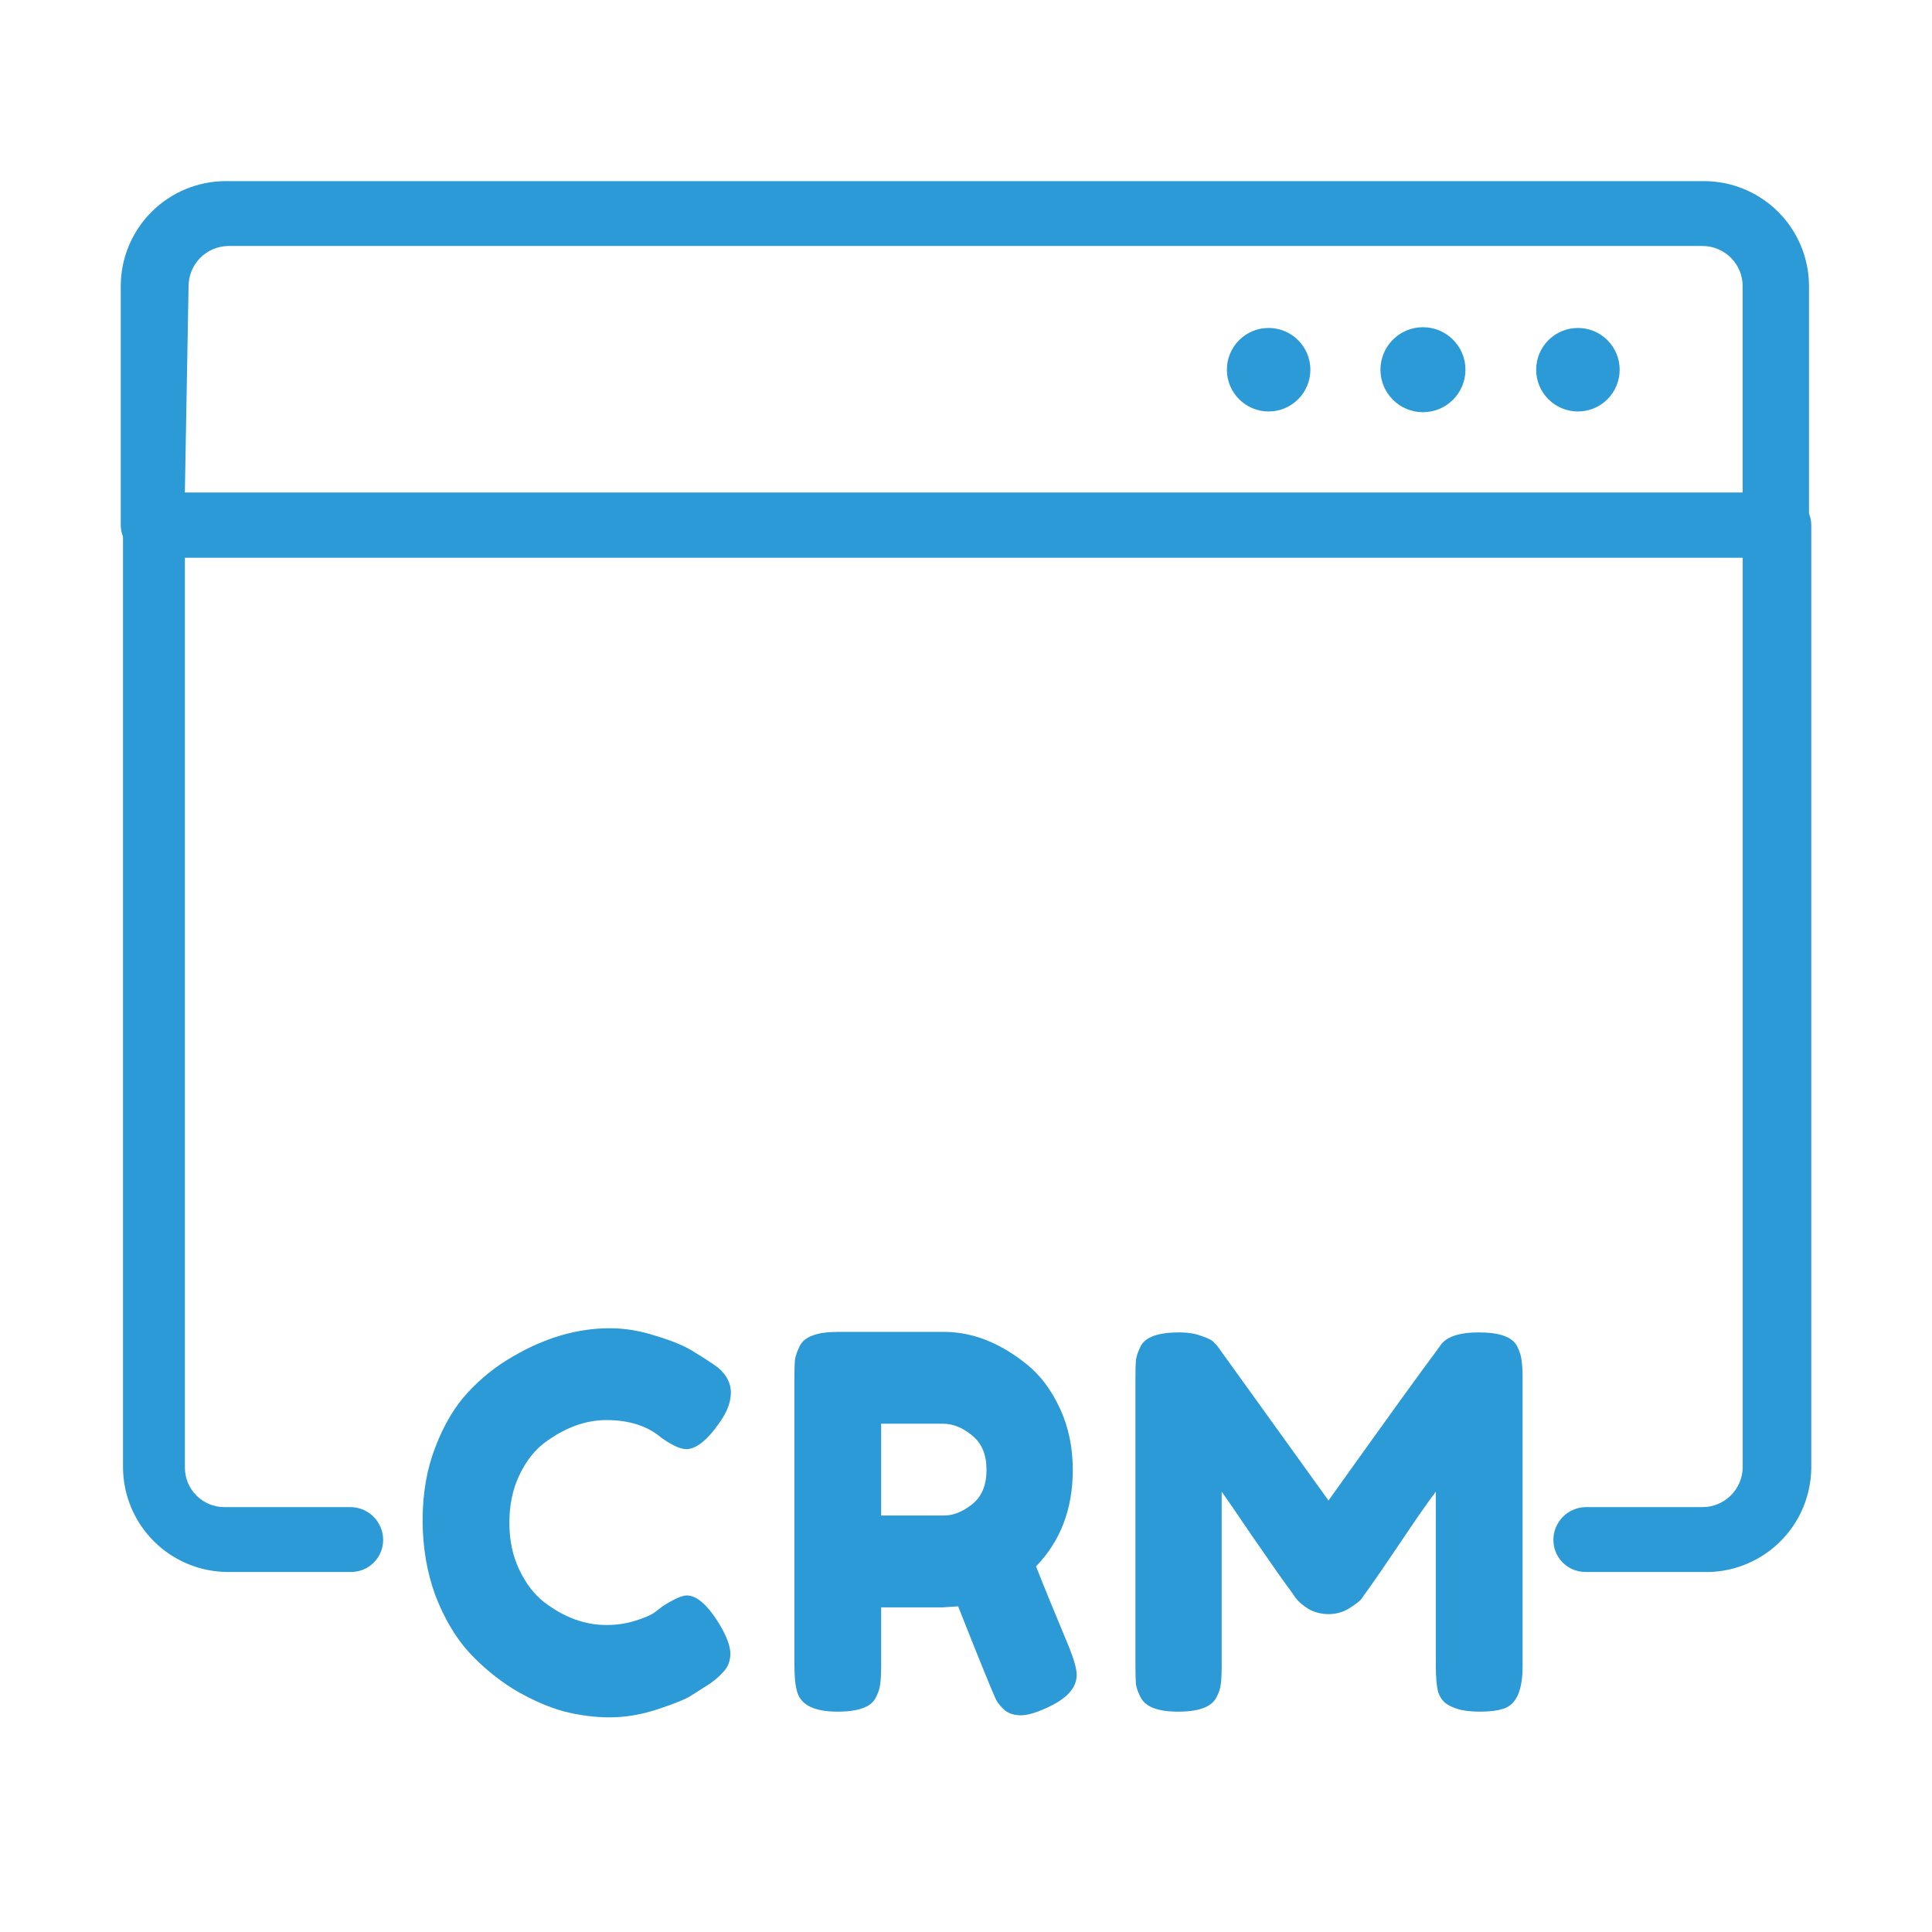
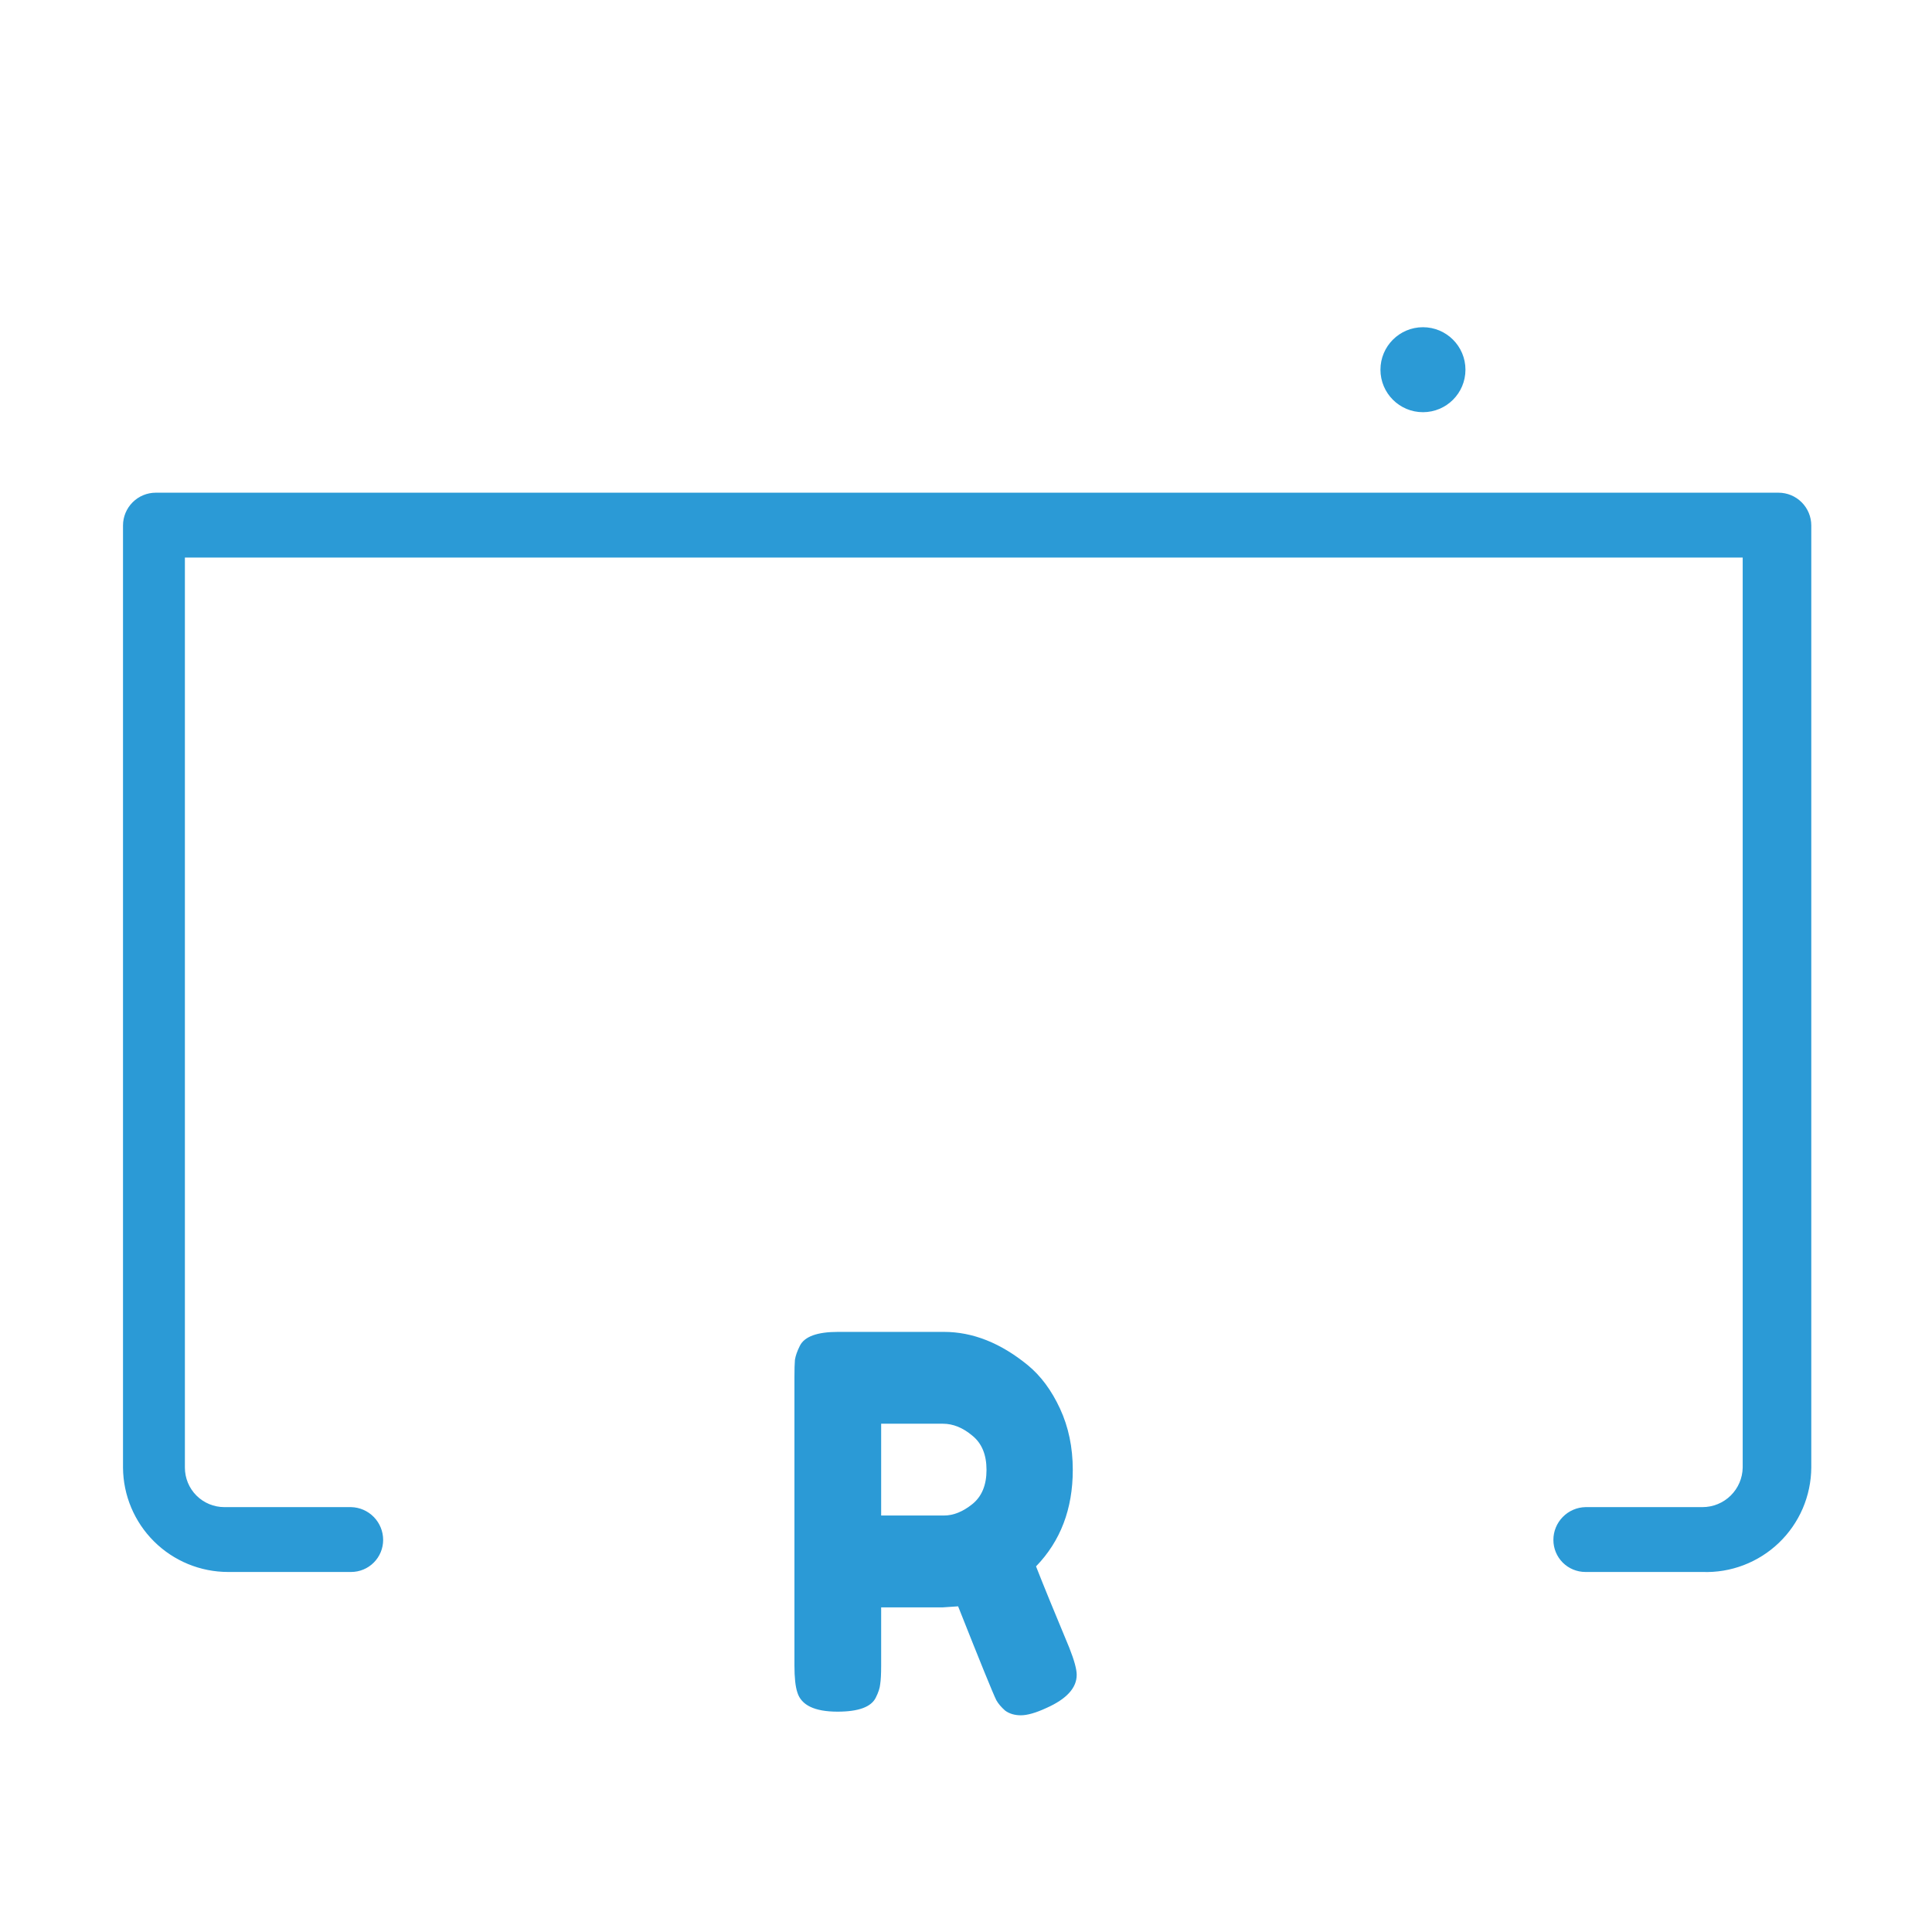
<svg xmlns="http://www.w3.org/2000/svg" width="60" height="60" viewBox="0 0 60 60" fill="none">
  <path d="M52.871 48.819H49.237C48.973 48.819 48.72 48.714 48.533 48.528C48.346 48.341 48.242 48.088 48.242 47.824C48.241 47.558 48.346 47.302 48.532 47.112C48.718 46.921 48.971 46.811 49.237 46.805H52.871C53.199 46.805 53.513 46.677 53.747 46.447C53.981 46.218 54.115 45.906 54.121 45.578V17.315H5.742V45.578C5.742 45.904 5.871 46.216 6.101 46.446C6.331 46.676 6.643 46.805 6.968 46.805H10.904C11.17 46.811 11.423 46.921 11.609 47.112C11.795 47.302 11.899 47.558 11.899 47.824C11.899 48.088 11.794 48.341 11.607 48.528C11.421 48.714 11.168 48.819 10.904 48.819H7.084C6.223 48.819 5.396 48.479 4.784 47.871C4.173 47.264 3.826 46.44 3.82 45.578V16.319C3.82 16.049 3.928 15.79 4.119 15.599C4.31 15.408 4.569 15.301 4.839 15.301H55.232C55.502 15.301 55.761 15.408 55.952 15.599C56.143 15.79 56.251 16.049 56.251 16.319V45.578C56.248 46.015 56.157 46.447 55.985 46.848C55.812 47.249 55.561 47.611 55.246 47.913C54.931 48.215 54.558 48.451 54.15 48.607C53.742 48.763 53.307 48.835 52.871 48.819V48.819Z" fill="#2B9AD6" />
-   <path d="M55.116 17.315H4.769C4.502 17.315 4.247 17.211 4.056 17.025C3.866 16.839 3.756 16.585 3.75 16.319V8.889C3.75 8.023 4.094 7.193 4.706 6.581C5.318 5.969 6.148 5.625 7.014 5.625H52.917C53.782 5.625 54.612 5.969 55.224 6.581C55.837 7.193 56.18 8.023 56.18 8.889V16.319C56.178 16.455 56.147 16.589 56.092 16.713C56.037 16.837 55.957 16.949 55.858 17.041C55.758 17.134 55.642 17.206 55.514 17.253C55.387 17.3 55.251 17.321 55.116 17.315V17.315ZM5.741 15.301H54.12V8.889C54.12 8.557 53.989 8.239 53.754 8.005C53.52 7.771 53.202 7.639 52.87 7.639H7.083C6.756 7.645 6.444 7.779 6.214 8.013C5.985 8.247 5.856 8.561 5.856 8.889L5.741 15.301Z" fill="#2B9AD6" />
-   <path d="M39.398 12.779C40.114 12.779 40.695 12.198 40.695 11.482C40.695 10.766 40.114 10.185 39.398 10.185C38.682 10.185 38.102 10.766 38.102 11.482C38.102 12.198 38.682 12.779 39.398 12.779Z" fill="#2B9AD6" />
  <path d="M44.191 12.801C44.92 12.801 45.511 12.21 45.511 11.482C45.511 10.753 44.92 10.162 44.191 10.162C43.462 10.162 42.871 10.753 42.871 11.482C42.871 12.21 43.462 12.801 44.191 12.801Z" fill="#2B9AD6" />
-   <path d="M49.004 12.779C49.72 12.779 50.3 12.198 50.3 11.482C50.3 10.766 49.72 10.185 49.004 10.185C48.288 10.185 47.707 10.766 47.707 11.482C47.707 12.198 48.288 12.779 49.004 12.779Z" fill="#2B9AD6" />
-   <path d="M20.323 50.079L20.598 49.87C20.942 49.655 21.186 49.548 21.328 49.548C21.642 49.548 21.982 49.849 22.348 50.45C22.571 50.826 22.682 51.127 22.682 51.352C22.682 51.578 22.611 51.766 22.469 51.916C22.337 52.067 22.18 52.201 21.998 52.319C21.815 52.437 21.637 52.55 21.465 52.657C21.303 52.765 20.963 52.904 20.445 53.076C19.928 53.248 19.426 53.334 18.939 53.334C18.462 53.334 17.975 53.27 17.478 53.141C16.991 53.001 16.483 52.776 15.956 52.464C15.438 52.142 14.972 51.755 14.556 51.304C14.14 50.842 13.795 50.257 13.521 49.548C13.257 48.828 13.125 48.049 13.125 47.212C13.125 46.374 13.257 45.616 13.521 44.94C13.784 44.252 14.119 43.688 14.525 43.248C14.941 42.797 15.413 42.421 15.941 42.12C16.935 41.54 17.934 41.25 18.939 41.25C19.416 41.25 19.897 41.331 20.384 41.492C20.881 41.642 21.257 41.798 21.511 41.959L21.876 42.184C22.058 42.303 22.201 42.399 22.302 42.474C22.566 42.7 22.698 42.958 22.698 43.248C22.698 43.527 22.591 43.823 22.378 44.134C21.982 44.714 21.627 45.004 21.313 45.004C21.13 45.004 20.871 44.886 20.537 44.65C20.11 44.284 19.542 44.102 18.832 44.102C18.173 44.102 17.523 44.343 16.884 44.827C16.58 45.063 16.326 45.396 16.123 45.826C15.92 46.255 15.819 46.744 15.819 47.292C15.819 47.829 15.92 48.312 16.123 48.742C16.326 49.172 16.585 49.51 16.899 49.757C17.518 50.23 18.162 50.466 18.832 50.466C19.147 50.466 19.441 50.423 19.715 50.337C19.999 50.251 20.202 50.165 20.323 50.079Z" fill="#2B9AD6" />
  <path d="M33.209 51.175C33.362 51.562 33.438 51.841 33.438 52.013C33.438 52.421 33.123 52.765 32.494 53.044C32.169 53.194 31.906 53.27 31.703 53.27C31.51 53.27 31.348 53.221 31.216 53.125C31.094 53.017 31.003 52.91 30.942 52.802C30.84 52.598 30.445 51.626 29.755 49.886L29.283 49.918H27.365V51.739C27.365 51.986 27.355 52.174 27.335 52.303C27.325 52.421 27.279 52.561 27.198 52.722C27.056 53.012 26.66 53.157 26.011 53.157C25.301 53.157 24.885 52.958 24.763 52.561C24.702 52.378 24.672 52.099 24.672 51.723V42.781C24.672 42.534 24.677 42.351 24.687 42.233C24.707 42.104 24.758 41.959 24.839 41.798C24.981 41.508 25.377 41.363 26.026 41.363H29.314C30.206 41.363 31.074 41.706 31.916 42.394C32.322 42.727 32.657 43.178 32.92 43.747C33.184 44.317 33.316 44.95 33.316 45.649C33.316 46.862 32.935 47.861 32.175 48.645C32.398 49.215 32.743 50.058 33.209 51.175ZM27.365 47.066H29.314C29.608 47.066 29.902 46.948 30.196 46.712C30.49 46.476 30.637 46.121 30.637 45.649C30.637 45.176 30.49 44.822 30.196 44.585C29.902 44.338 29.598 44.215 29.283 44.215H27.365V47.066Z" fill="#2B9AD6" />
-   <path d="M47.117 41.814C47.199 41.975 47.244 42.12 47.254 42.249C47.275 42.378 47.285 42.566 47.285 42.813V51.755C47.285 52.496 47.092 52.931 46.706 53.06C46.514 53.125 46.27 53.157 45.976 53.157C45.682 53.157 45.448 53.13 45.276 53.076C45.103 53.023 44.971 52.958 44.88 52.883C44.789 52.808 44.718 52.7 44.667 52.561C44.616 52.378 44.591 52.099 44.591 51.723V46.325C44.337 46.658 43.967 47.19 43.48 47.92C42.993 48.64 42.684 49.091 42.552 49.274C42.42 49.456 42.328 49.585 42.278 49.66C42.227 49.725 42.1 49.822 41.897 49.95C41.705 50.069 41.492 50.128 41.258 50.128C41.035 50.128 40.827 50.074 40.634 49.967C40.452 49.849 40.32 49.736 40.239 49.628L40.117 49.451C39.914 49.182 39.513 48.613 38.914 47.743C38.316 46.862 37.991 46.39 37.94 46.325V51.755C37.94 52.002 37.93 52.19 37.91 52.319C37.9 52.437 37.854 52.571 37.773 52.722C37.621 53.012 37.225 53.157 36.586 53.157C35.967 53.157 35.581 53.012 35.429 52.722C35.348 52.571 35.297 52.432 35.277 52.303C35.267 52.174 35.262 51.981 35.262 51.723V42.781C35.262 42.534 35.267 42.351 35.277 42.233C35.297 42.104 35.348 41.959 35.429 41.798C35.581 41.519 35.977 41.379 36.616 41.379C36.89 41.379 37.124 41.416 37.316 41.492C37.519 41.556 37.651 41.626 37.712 41.701L37.803 41.798L41.258 46.599C42.983 44.182 44.135 42.587 44.713 41.814C44.885 41.524 45.291 41.379 45.93 41.379C46.58 41.379 46.975 41.524 47.117 41.814Z" fill="#2B9AD6" />
</svg>